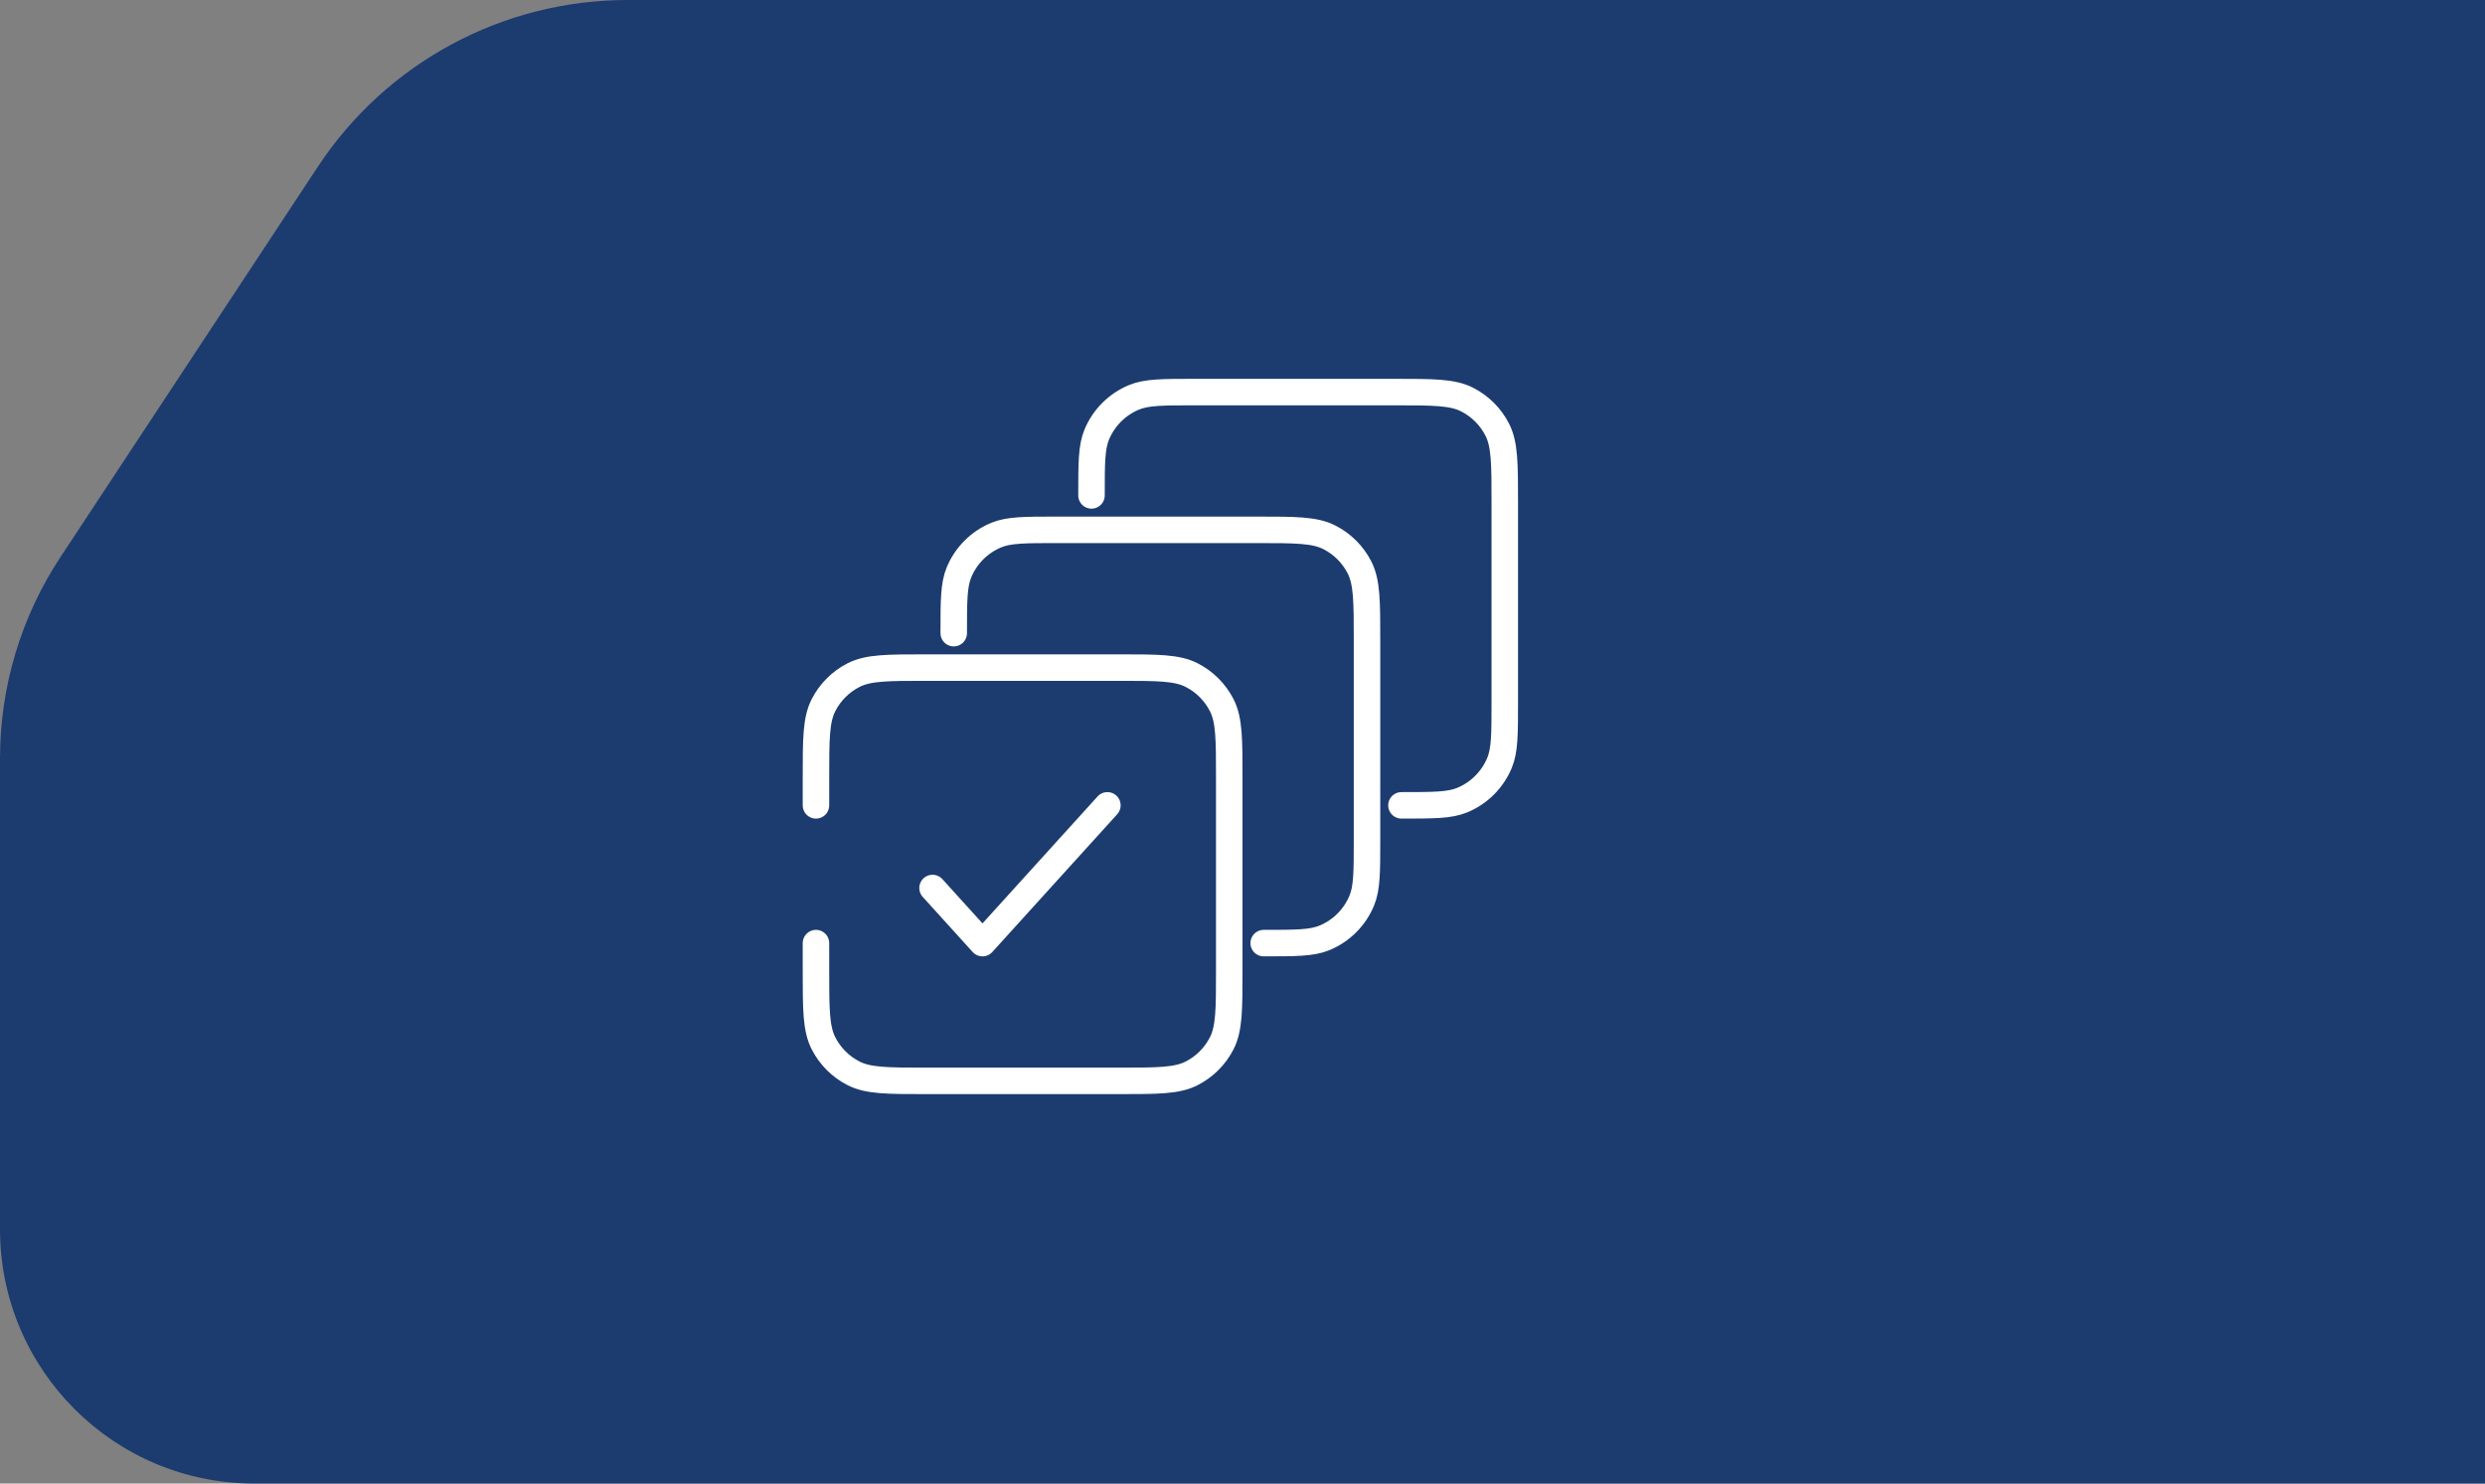
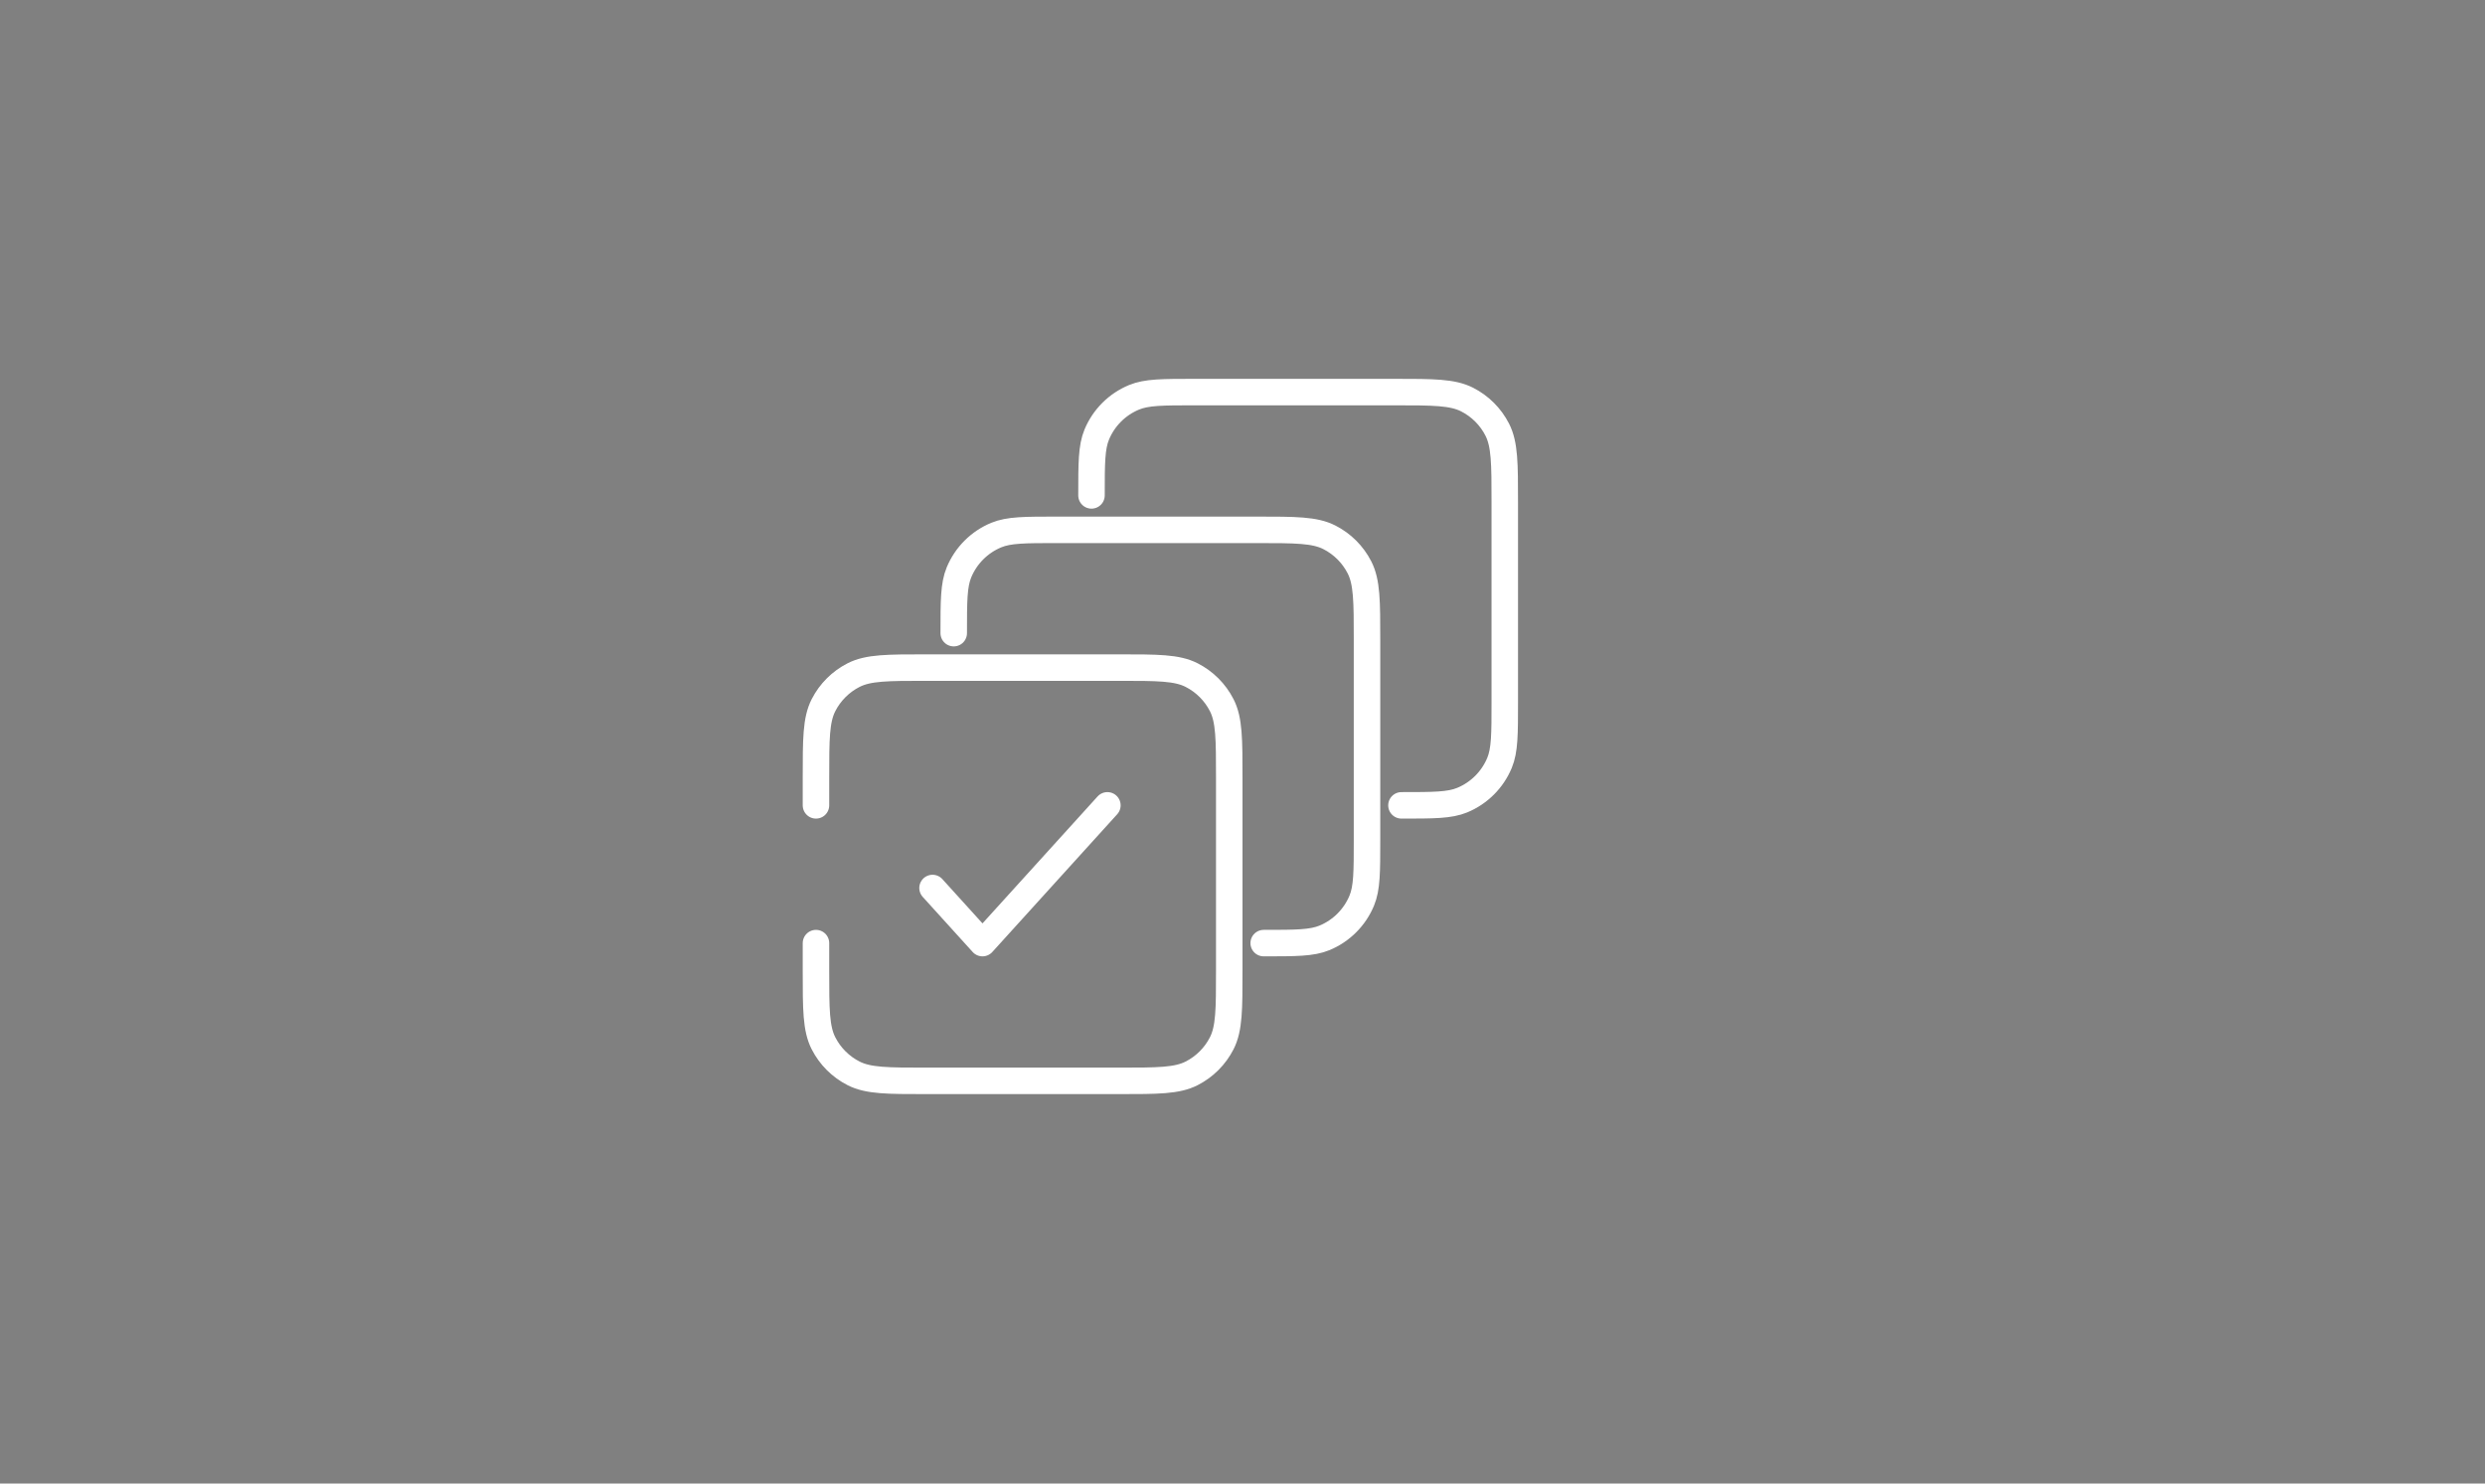
<svg xmlns="http://www.w3.org/2000/svg" width="469" height="280" viewBox="0 0 469 280" fill="none">
  <rect x="0" y="0" width="469" height="280" fill="#808080" stroke="none" />
-   <path d="M0 143.141C0 129.638 3.962 116.431 11.396 105.158L59.986 31.466C72.939 11.822 94.895 0 118.426 0H472V280H48C21.49 280 0 258.51 0 232V143.141Z" fill="#1C3C70" />
  <path d="M154 152V148.75V146.8C154 139.519 154 135.879 155.417 133.098C156.663 130.652 158.652 128.664 161.098 127.417C163.879 126 167.519 126 174.8 126H211.2C218.481 126 222.121 126 224.902 127.417C227.348 128.664 229.337 130.652 230.583 133.098C232 135.879 232 139.519 232 146.8V183.2C232 190.481 232 194.121 230.583 196.902C229.337 199.348 227.348 201.337 224.902 202.583C222.121 204 218.481 204 211.2 204H174.8C167.519 204 163.879 204 161.098 202.583C158.652 201.337 156.663 199.348 155.417 196.902C154 194.121 154 190.481 154 183.2V181.25V178M180 119.5C180 113.443 180 110.414 180.99 108.025C182.309 104.84 184.84 102.309 188.025 100.99C190.414 100 193.443 100 199.5 100H237.2C244.481 100 248.121 100 250.902 101.417C253.348 102.663 255.337 104.652 256.583 107.098C258 109.879 258 113.519 258 120.8V158.5C258 164.557 258 167.586 257.01 169.975C255.691 173.16 253.16 175.691 249.975 177.01C247.586 178 244.557 178 238.5 178M206 93.5C206 87.443 206 84.414 206.99 82.025C208.309 78.84 210.84 76.309 214.025 74.99C216.414 74 219.443 74 225.5 74H263.2C270.481 74 274.121 74 276.902 75.417C279.348 76.663 281.337 78.652 282.583 81.098C284 83.879 284 87.519 284 94.8V132.5C284 138.557 284 141.586 283.011 143.975C281.691 147.16 279.16 149.691 275.975 151.01C273.586 152 270.558 152 264.5 152" stroke="white" stroke-width="5" stroke-linecap="round" stroke-linejoin="round" />
  <path d="M176 167.6L185.429 178L209 152" stroke="white" stroke-width="5" stroke-linecap="round" stroke-linejoin="round" />
</svg>